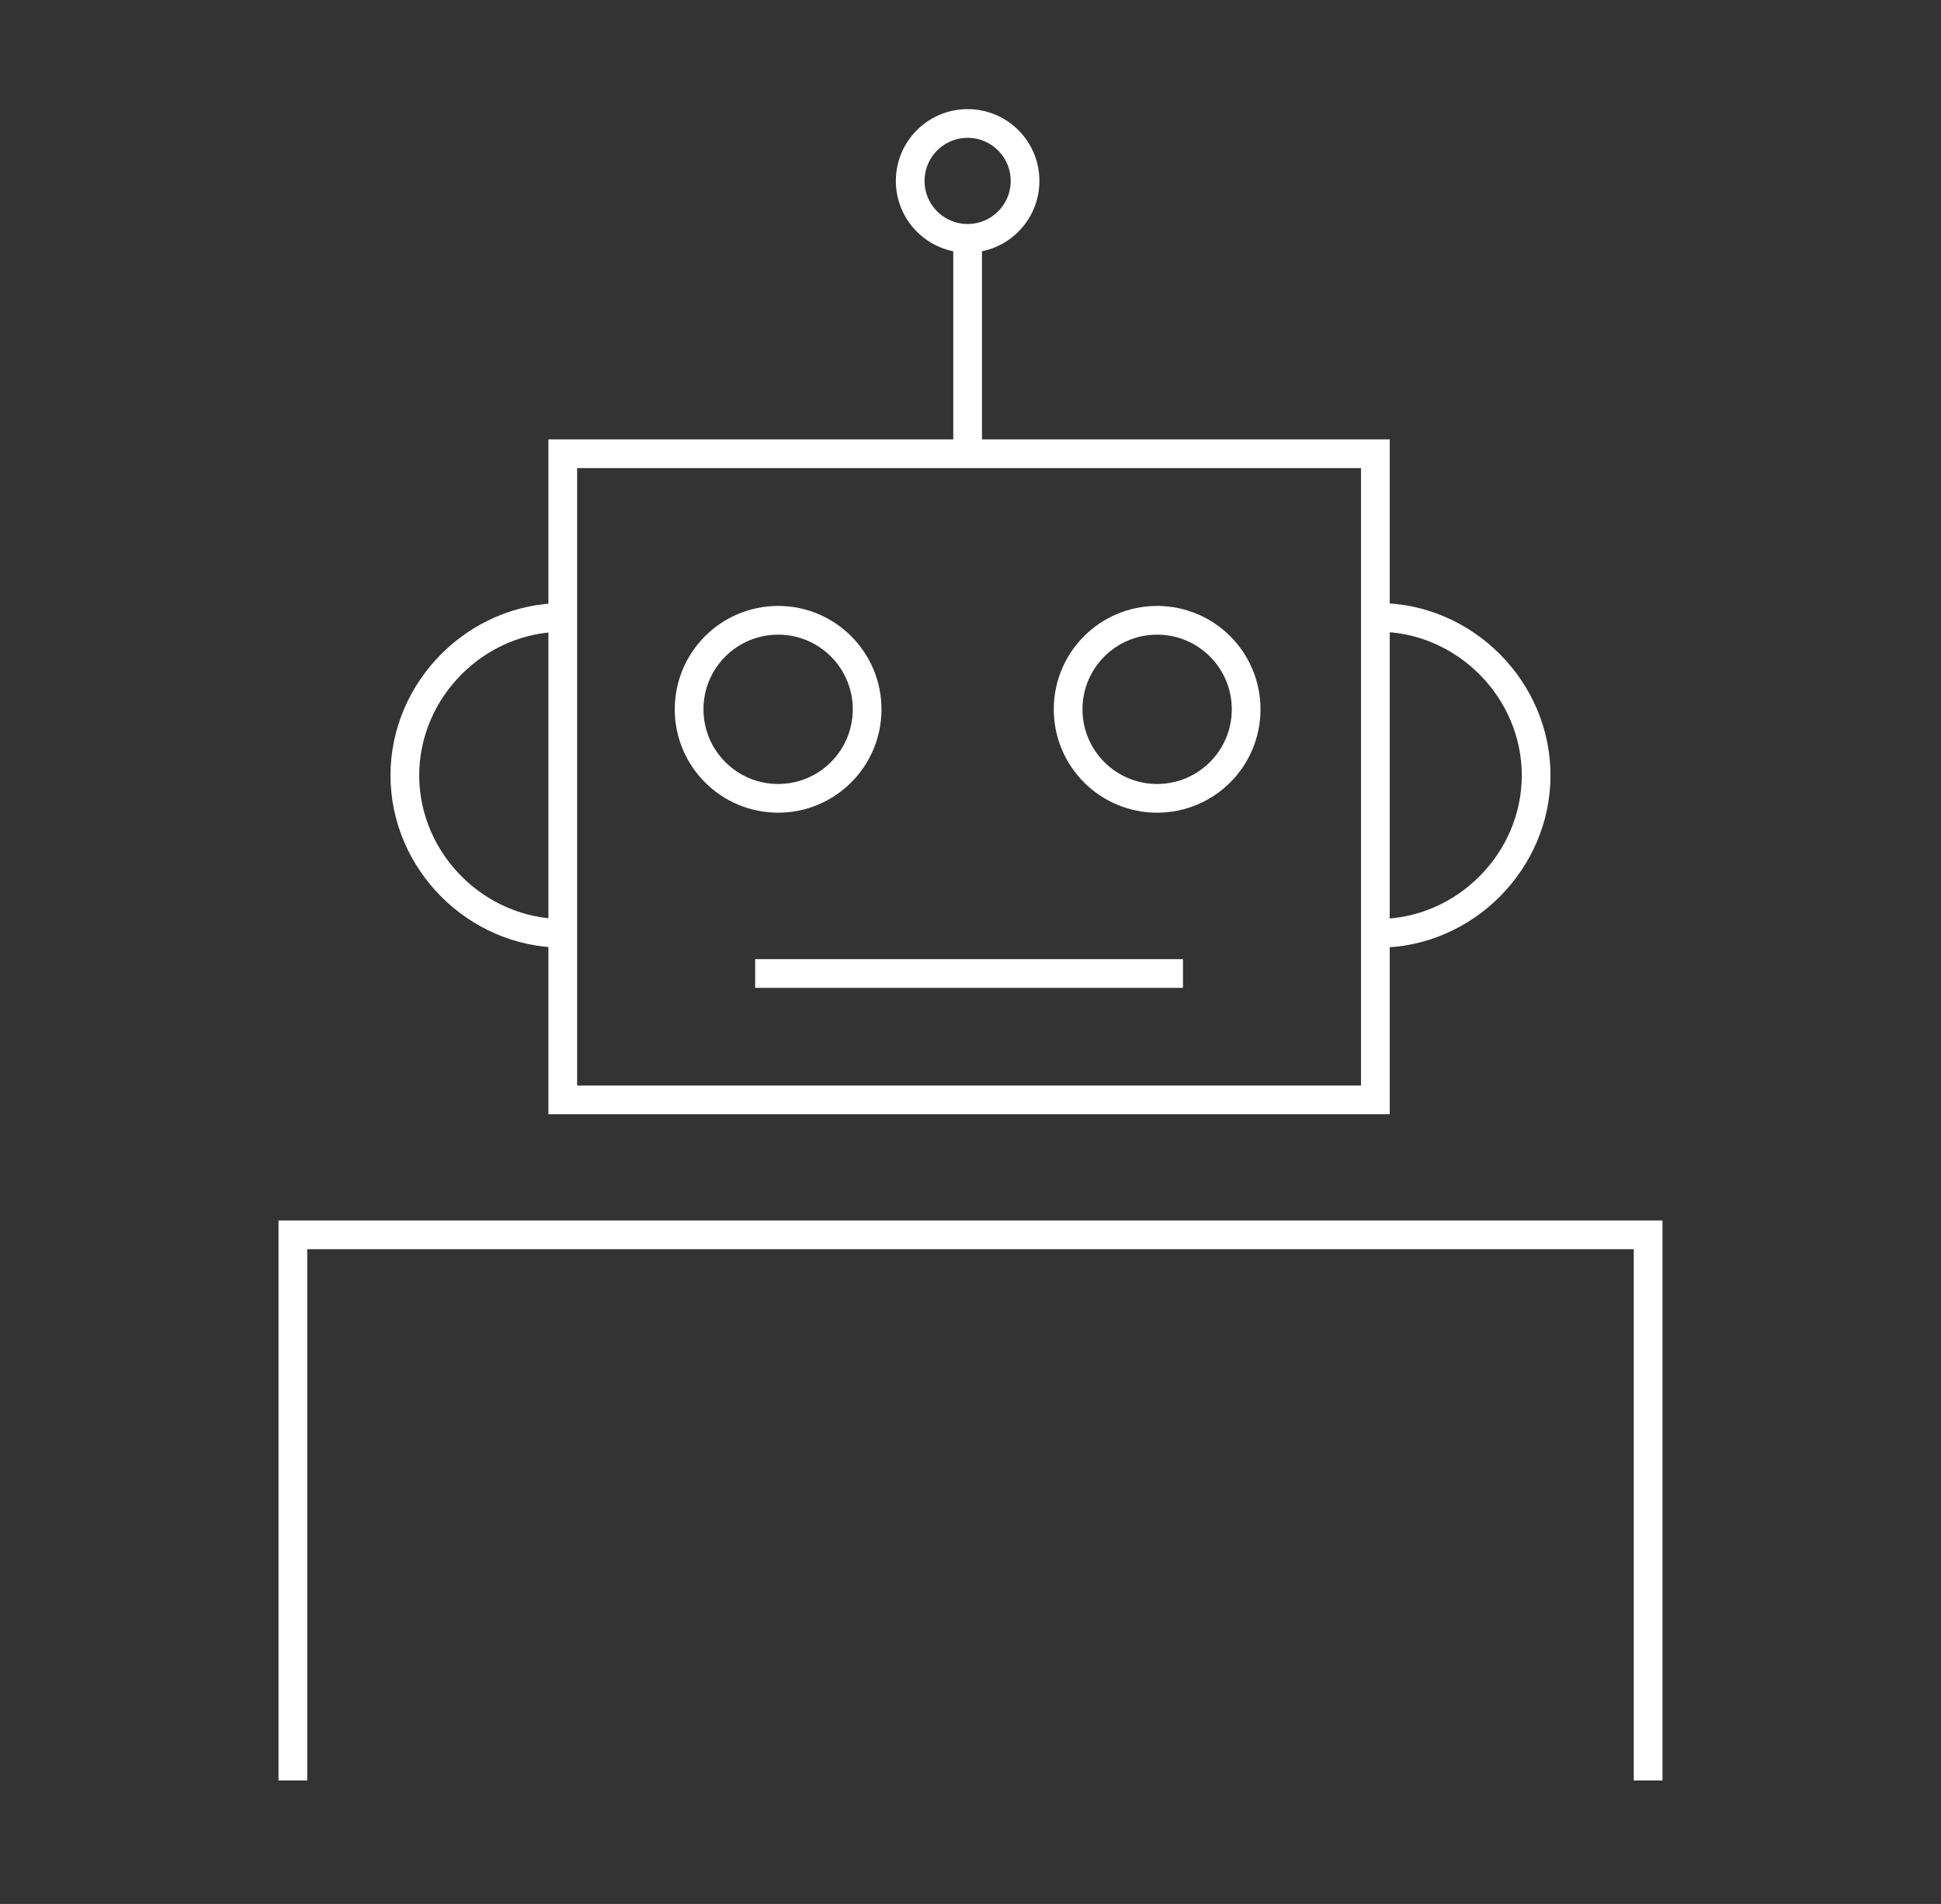
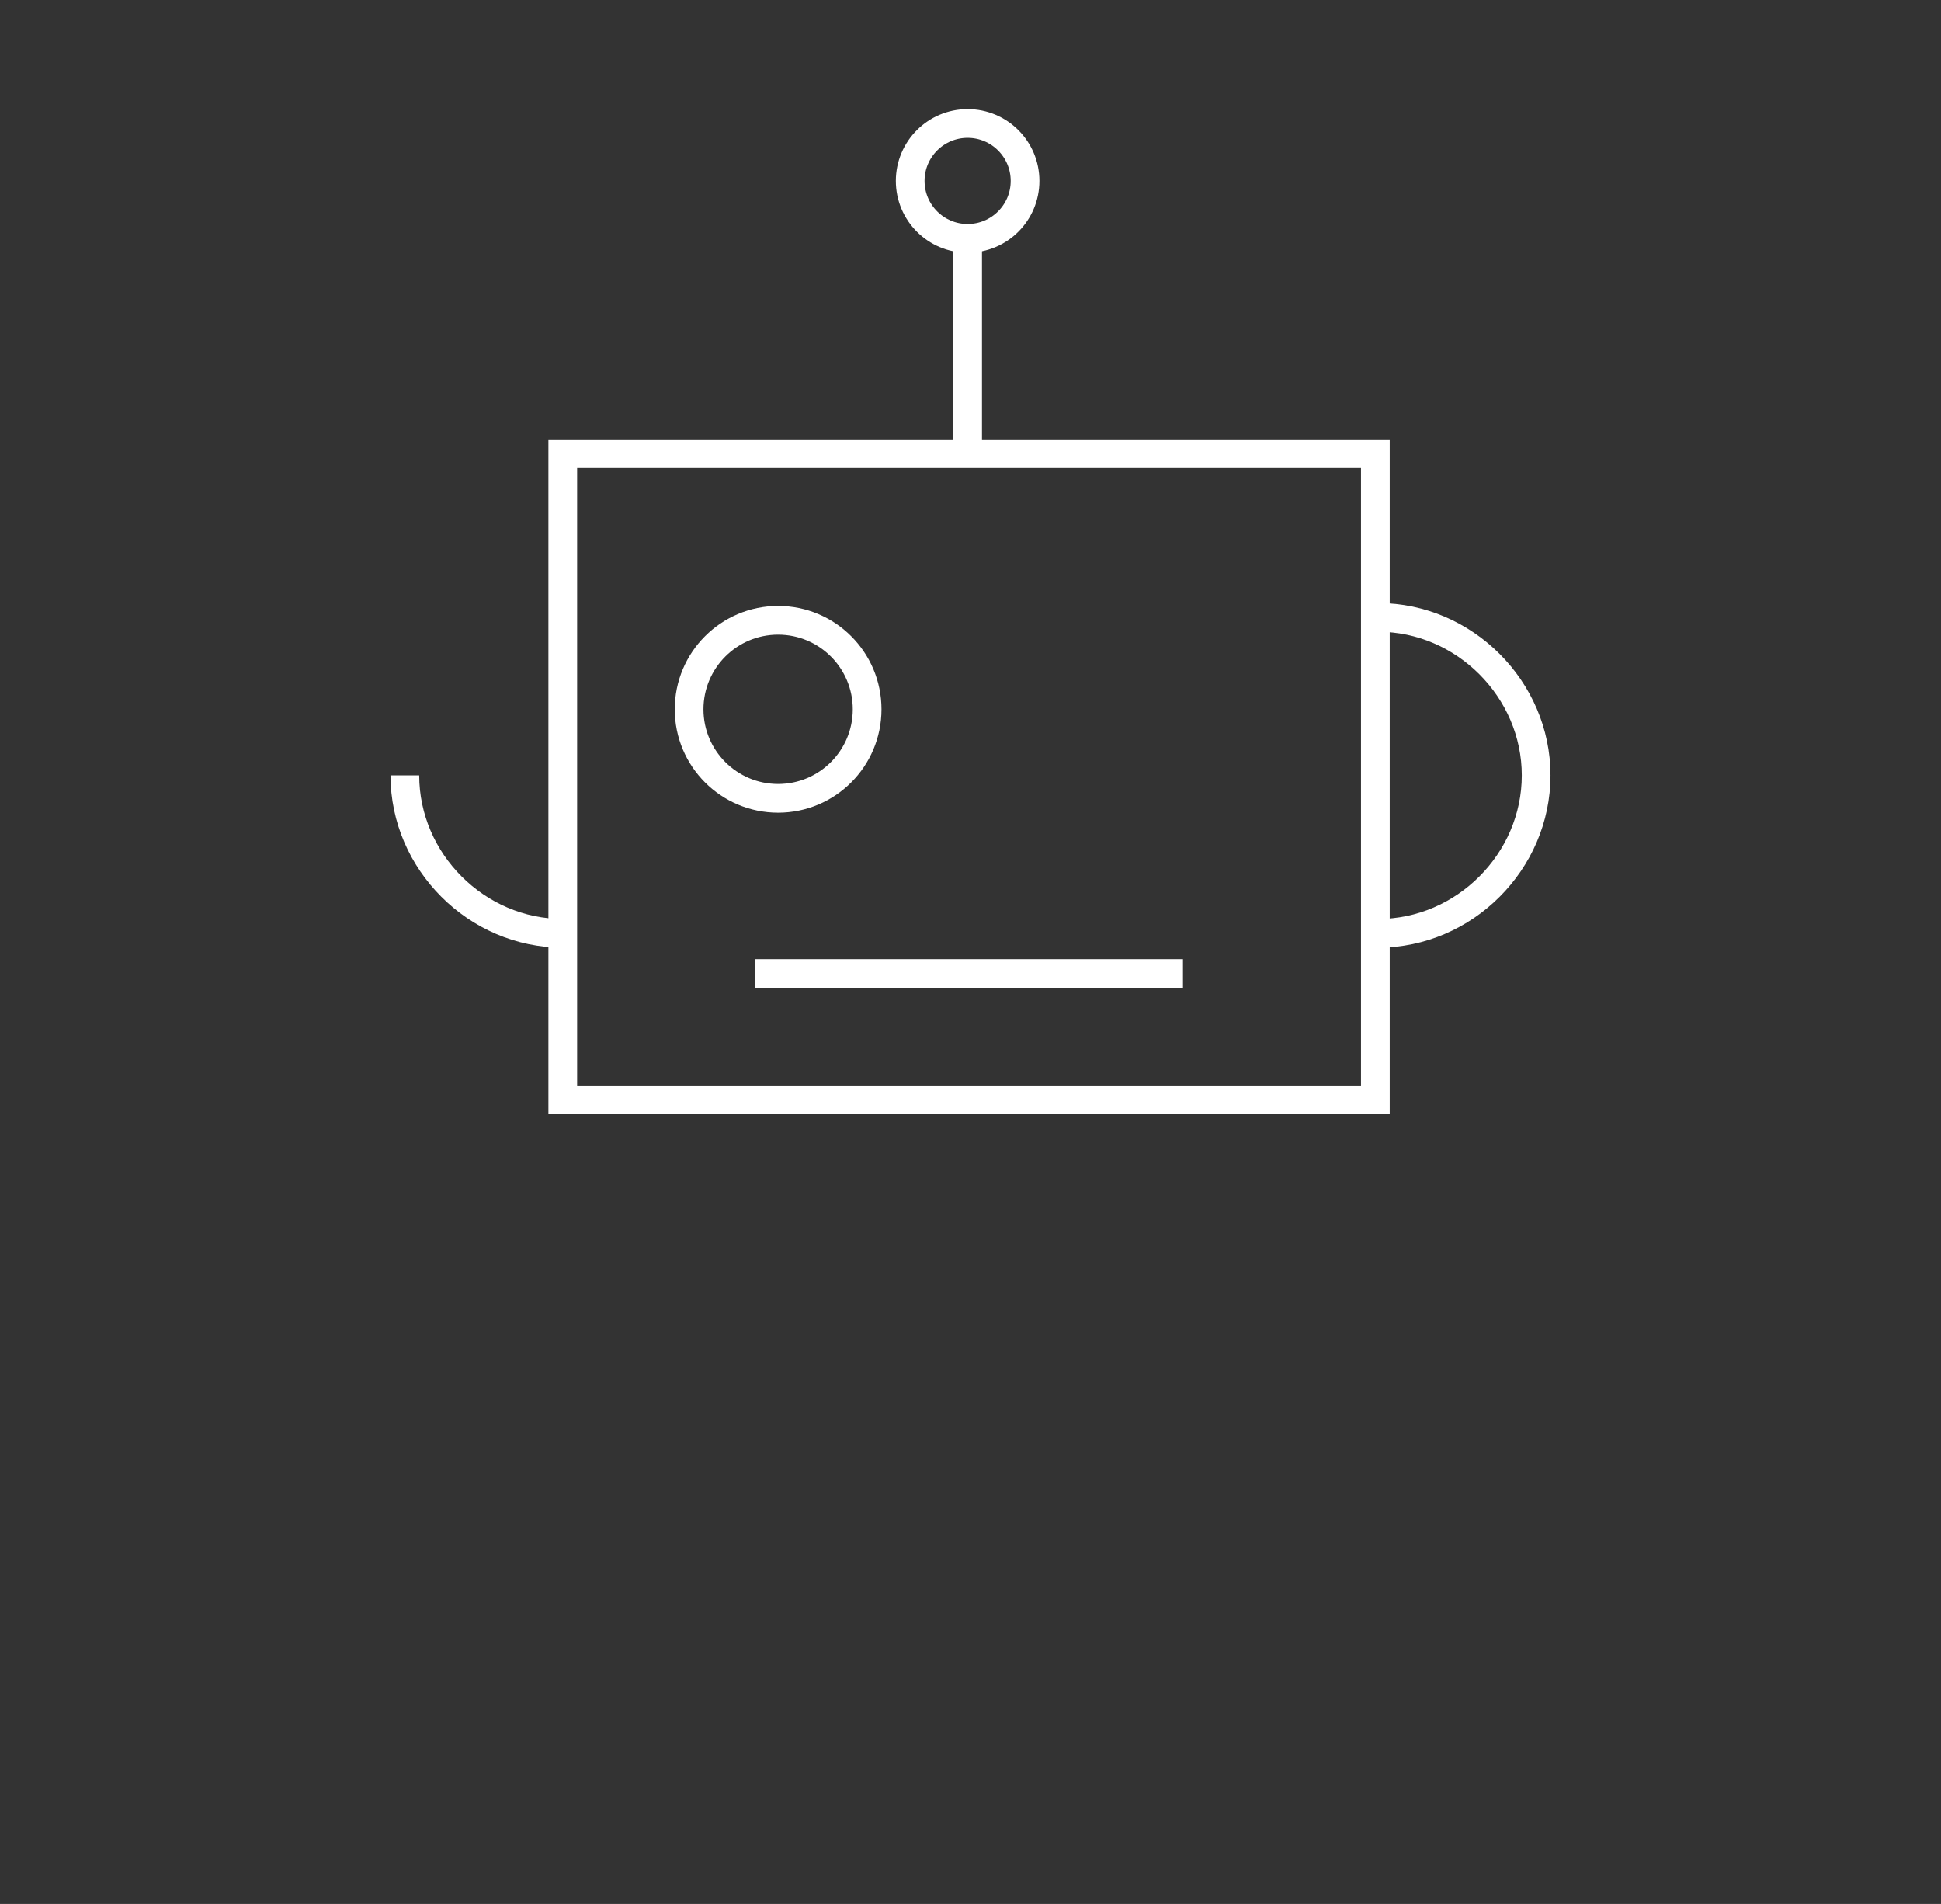
<svg xmlns="http://www.w3.org/2000/svg" version="1.1" id="Livello_1" x="0px" y="0px" width="67.6px" height="66.3px" viewBox="0 0 67.6 66.3" style="enable-background:new 0 0 67.6 66.3;" xml:space="preserve">
  <rect x="0" y="0" width="67.6" height="66.3" fill="#333333" stroke="none" />
  <style type="text/css">
	.st0{fill:none;stroke:#FFFFFF;stroke-miterlimit:10;}
</style>
  <g>
-     <polyline class="st0" points="10.2,62 10.2,43 57.4,43 57.4,62  " />
    <g>
      <rect x="19.6" y="15.8" class="st0" width="28.3" height="22.5" />
      <path class="st0" d="M48,21.5c3,0,5.5,2.5,5.5,5.5S51,32.5,48,32.5" />
-       <path class="st0" d="M19.6,32.5c-3,0-5.5-2.5-5.5-5.5s2.5-5.5,5.5-5.5" />
+       <path class="st0" d="M19.6,32.5c-3,0-5.5-2.5-5.5-5.5" />
    </g>
    <line class="st0" x1="26.3" y1="33.9" x2="41.2" y2="33.9" />
    <g>
      <circle class="st0" cx="27.1" cy="24.7" r="3.1" />
-       <circle class="st0" cx="40.3" cy="24.7" r="3.1" />
    </g>
    <circle class="st0" cx="33.7" cy="6.3" r="2" />
    <line class="st0" x1="33.7" y1="15.8" x2="33.7" y2="8.4" />
  </g>
</svg>